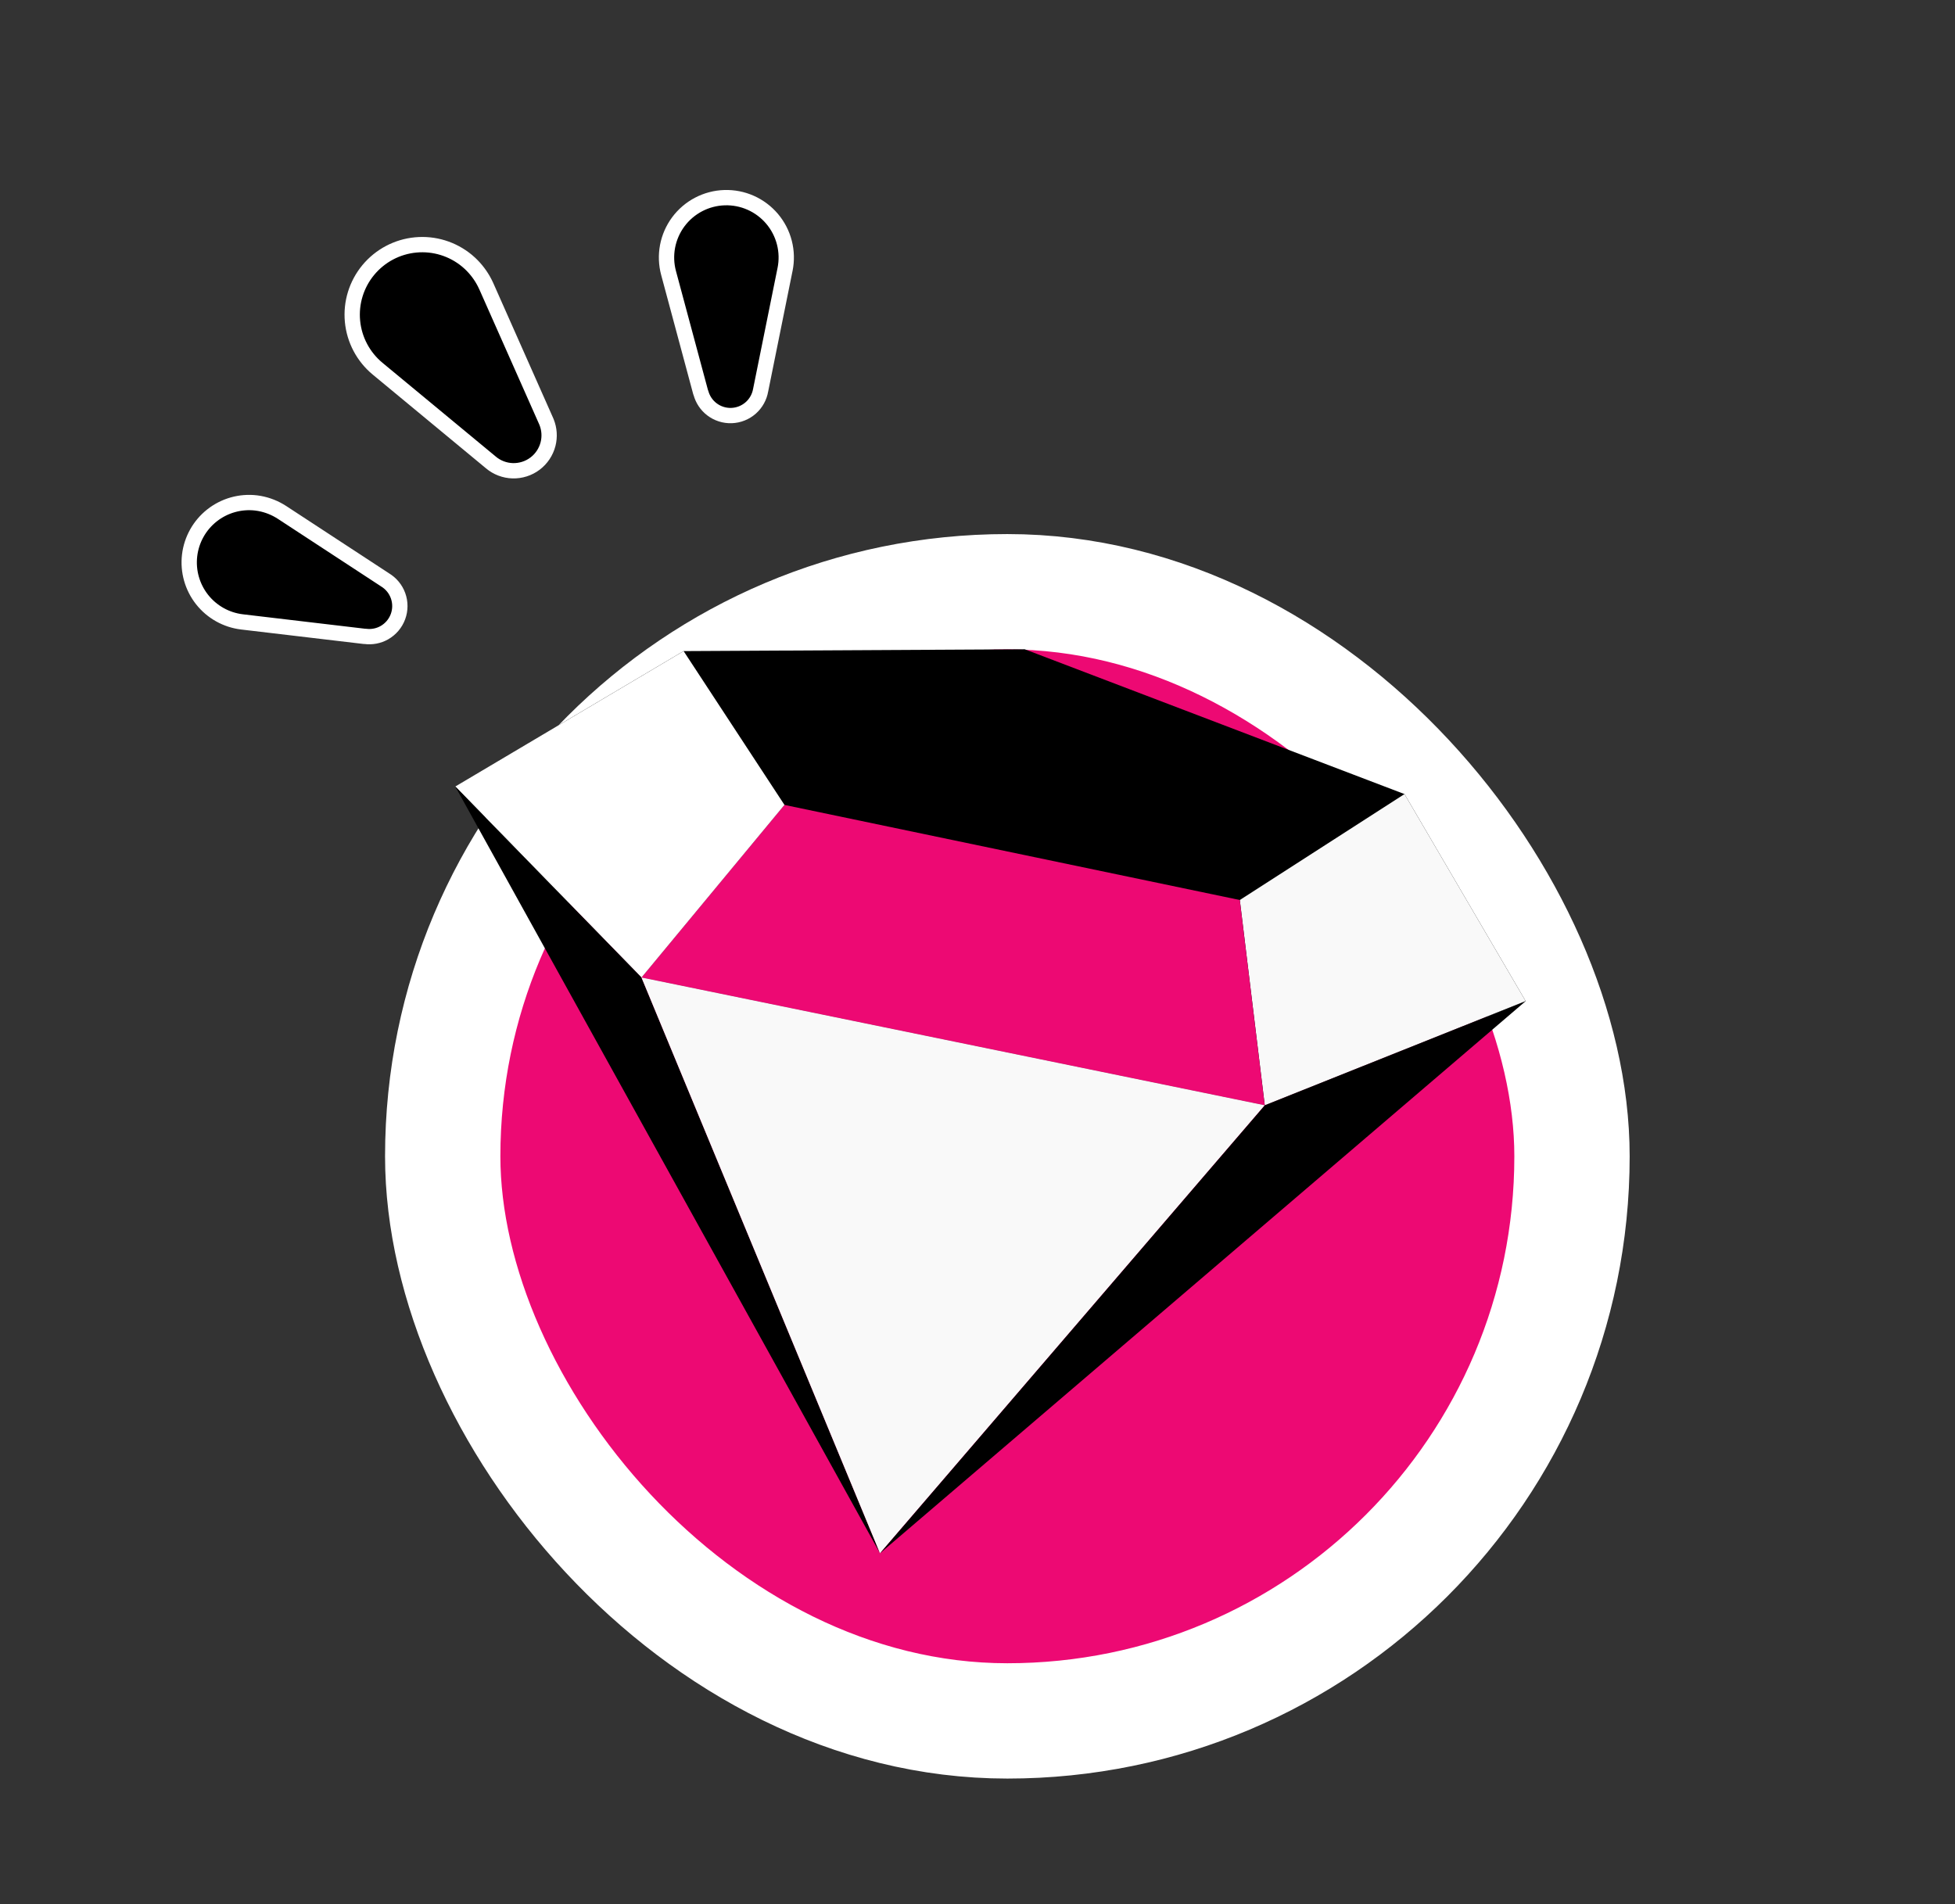
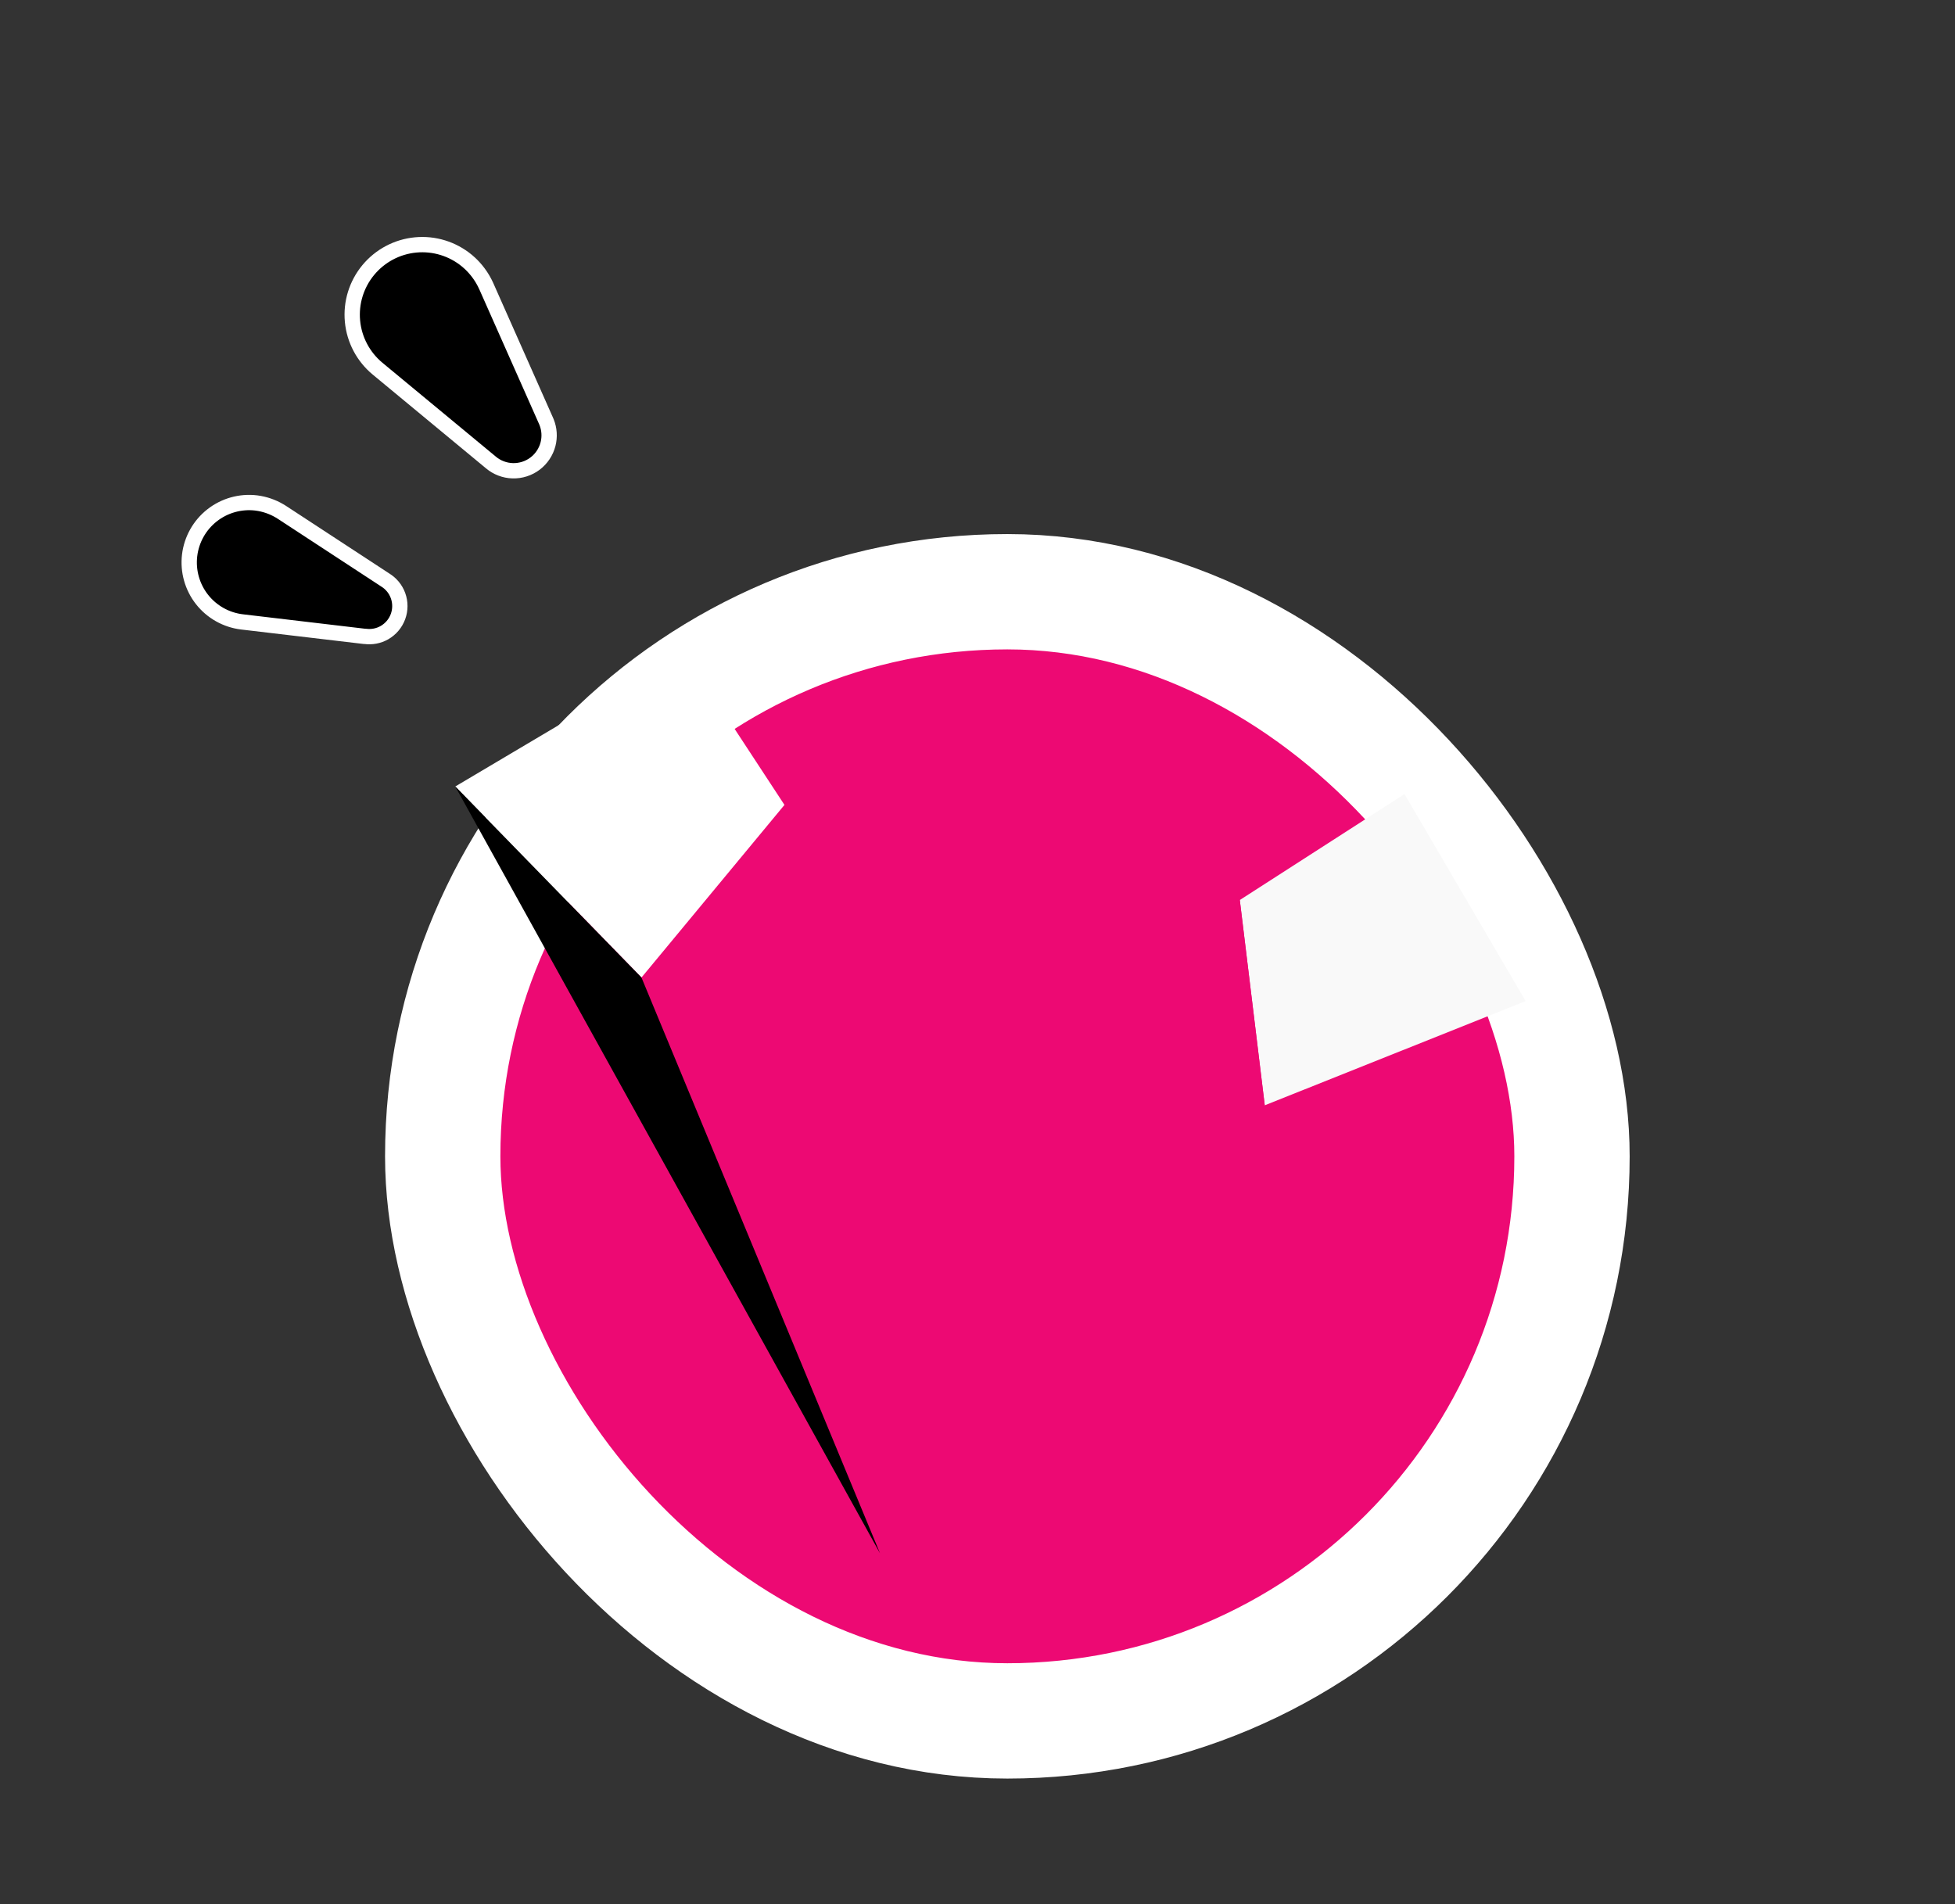
<svg xmlns="http://www.w3.org/2000/svg" width="231" height="225" viewBox="0 0 231 225" fill="none">
  <rect x="0" y="0" width="231" height="225" fill="#333333" stroke="none" />
  <rect x="52.311" y="69.924" width="133.434" height="133.434" rx="66.717" fill="#ED0973" />
  <rect x="52.311" y="69.924" width="133.434" height="133.434" rx="66.717" stroke="white" stroke-width="13.627" />
  <path d="M33.307 60.542L33.311 60.544L45.478 68.508L45.476 68.509C46.195 68.937 46.745 69.598 47.03 70.385C47.321 71.189 47.319 72.069 47.023 72.871C46.727 73.672 46.157 74.343 45.414 74.765C44.725 75.155 43.929 75.303 43.148 75.199L43.046 75.197L28.604 73.49C26.739 73.27 25.039 72.319 23.876 70.845C22.714 69.371 22.185 67.495 22.405 65.631C22.625 63.767 23.577 62.066 25.051 60.904C26.525 59.742 28.4 59.212 30.264 59.433L30.272 59.433L30.675 59.496C31.612 59.668 32.506 60.023 33.307 60.542Z" fill="black" stroke="white" stroke-width="1.809" stroke-linecap="round" stroke-linejoin="round" />
  <path d="M49.116 28.943C51.302 28.736 53.481 29.407 55.173 30.807L55.176 30.809L55.535 31.125C56.233 31.779 56.814 32.547 57.253 33.395L57.462 33.825L57.463 33.829L64.514 49.721L64.584 49.884C64.914 50.707 64.975 51.616 64.755 52.479C64.519 53.399 63.978 54.212 63.221 54.784C62.463 55.357 61.532 55.654 60.583 55.629C59.634 55.603 58.721 55.256 57.995 54.643L57.996 54.642L44.617 43.568C42.925 42.168 41.858 40.153 41.651 37.966C41.444 35.78 42.115 33.601 43.515 31.909C44.915 30.217 46.929 29.149 49.116 28.943Z" fill="black" stroke="white" stroke-width="1.809" stroke-linecap="round" stroke-linejoin="round" />
-   <path d="M88.706 23.965C89.68 24.399 90.544 25.048 91.233 25.863C91.921 26.678 92.417 27.639 92.681 28.672C92.946 29.706 92.974 30.786 92.762 31.832L92.761 31.831L89.88 46.086L89.879 46.085C89.743 46.901 89.332 47.647 88.712 48.197C88.082 48.755 87.277 49.077 86.435 49.106C85.594 49.135 84.768 48.869 84.102 48.355C83.477 47.873 83.031 47.2 82.824 46.441C82.818 46.428 82.811 46.416 82.806 46.403L82.772 46.303L78.999 32.269L78.999 32.27C78.721 31.24 78.68 30.16 78.878 29.111C79.077 28.063 79.51 27.073 80.145 26.215C80.781 25.358 81.602 24.656 82.547 24.161C83.492 23.666 84.537 23.392 85.603 23.358C86.67 23.324 87.731 23.531 88.706 23.965Z" fill="black" stroke="white" stroke-width="1.809" stroke-linecap="round" stroke-linejoin="round" />
-   <path fill-rule="evenodd" clip-rule="evenodd" d="M53.792 92.938L75.794 115.512L149.445 130.614L180.271 118.301L165.954 93.836L121.084 76.725L80.77 76.94L53.792 92.938Z" fill="black" />
  <path fill-rule="evenodd" clip-rule="evenodd" d="M149.444 130.613L180.27 118.299L165.953 93.834L146.495 106.354L149.444 130.613Z" fill="#F9F9F9" />
  <path fill-rule="evenodd" clip-rule="evenodd" d="M75.788 115.51L149.44 130.613L146.491 106.354L92.681 95.114L75.788 115.51Z" fill="#ED0973" />
  <path fill-rule="evenodd" clip-rule="evenodd" d="M53.797 92.937L75.798 115.511L92.691 95.115L80.775 76.939L53.797 92.937Z" fill="white" />
  <path fill-rule="evenodd" clip-rule="evenodd" d="M53.793 92.937L103.98 183.55L75.795 115.511L53.793 92.937Z" fill="black" />
-   <path fill-rule="evenodd" clip-rule="evenodd" d="M149.444 130.612L75.793 115.509L103.978 183.548L149.444 130.612Z" fill="#F9F9F9" />
-   <path fill-rule="evenodd" clip-rule="evenodd" d="M180.276 118.299L149.45 130.613L103.984 183.549L180.276 118.299Z" fill="black" />
</svg>